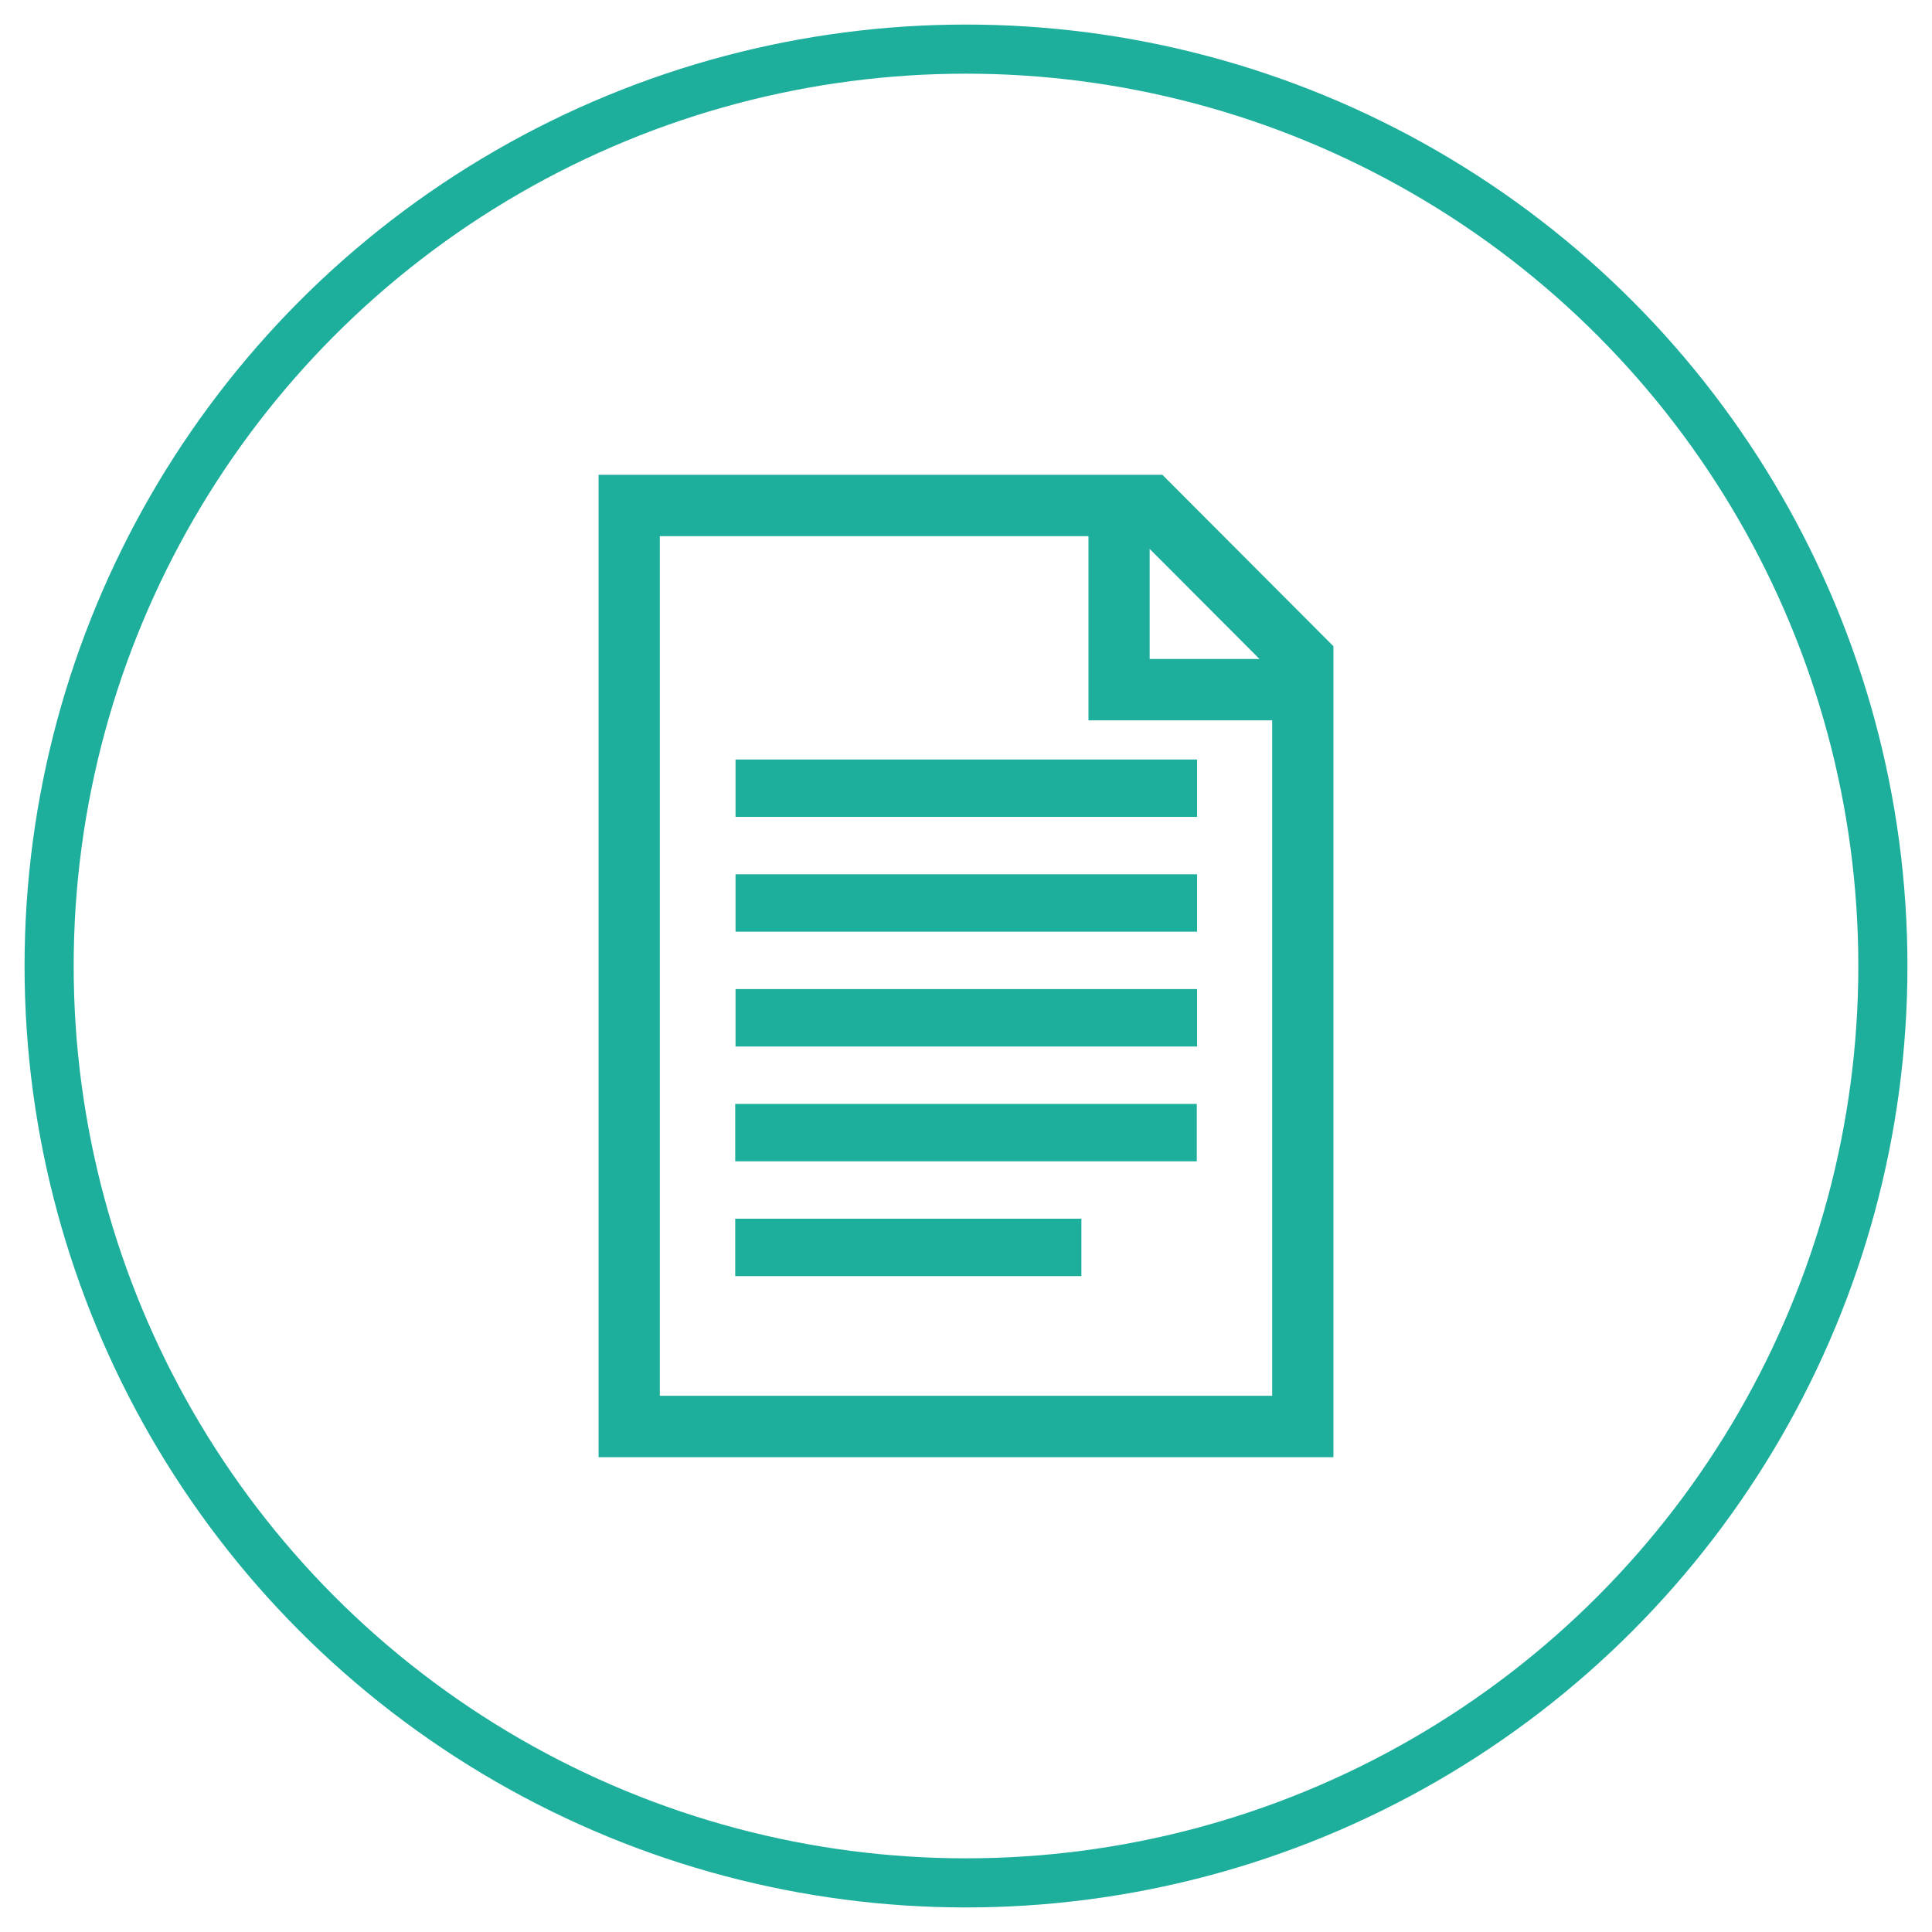
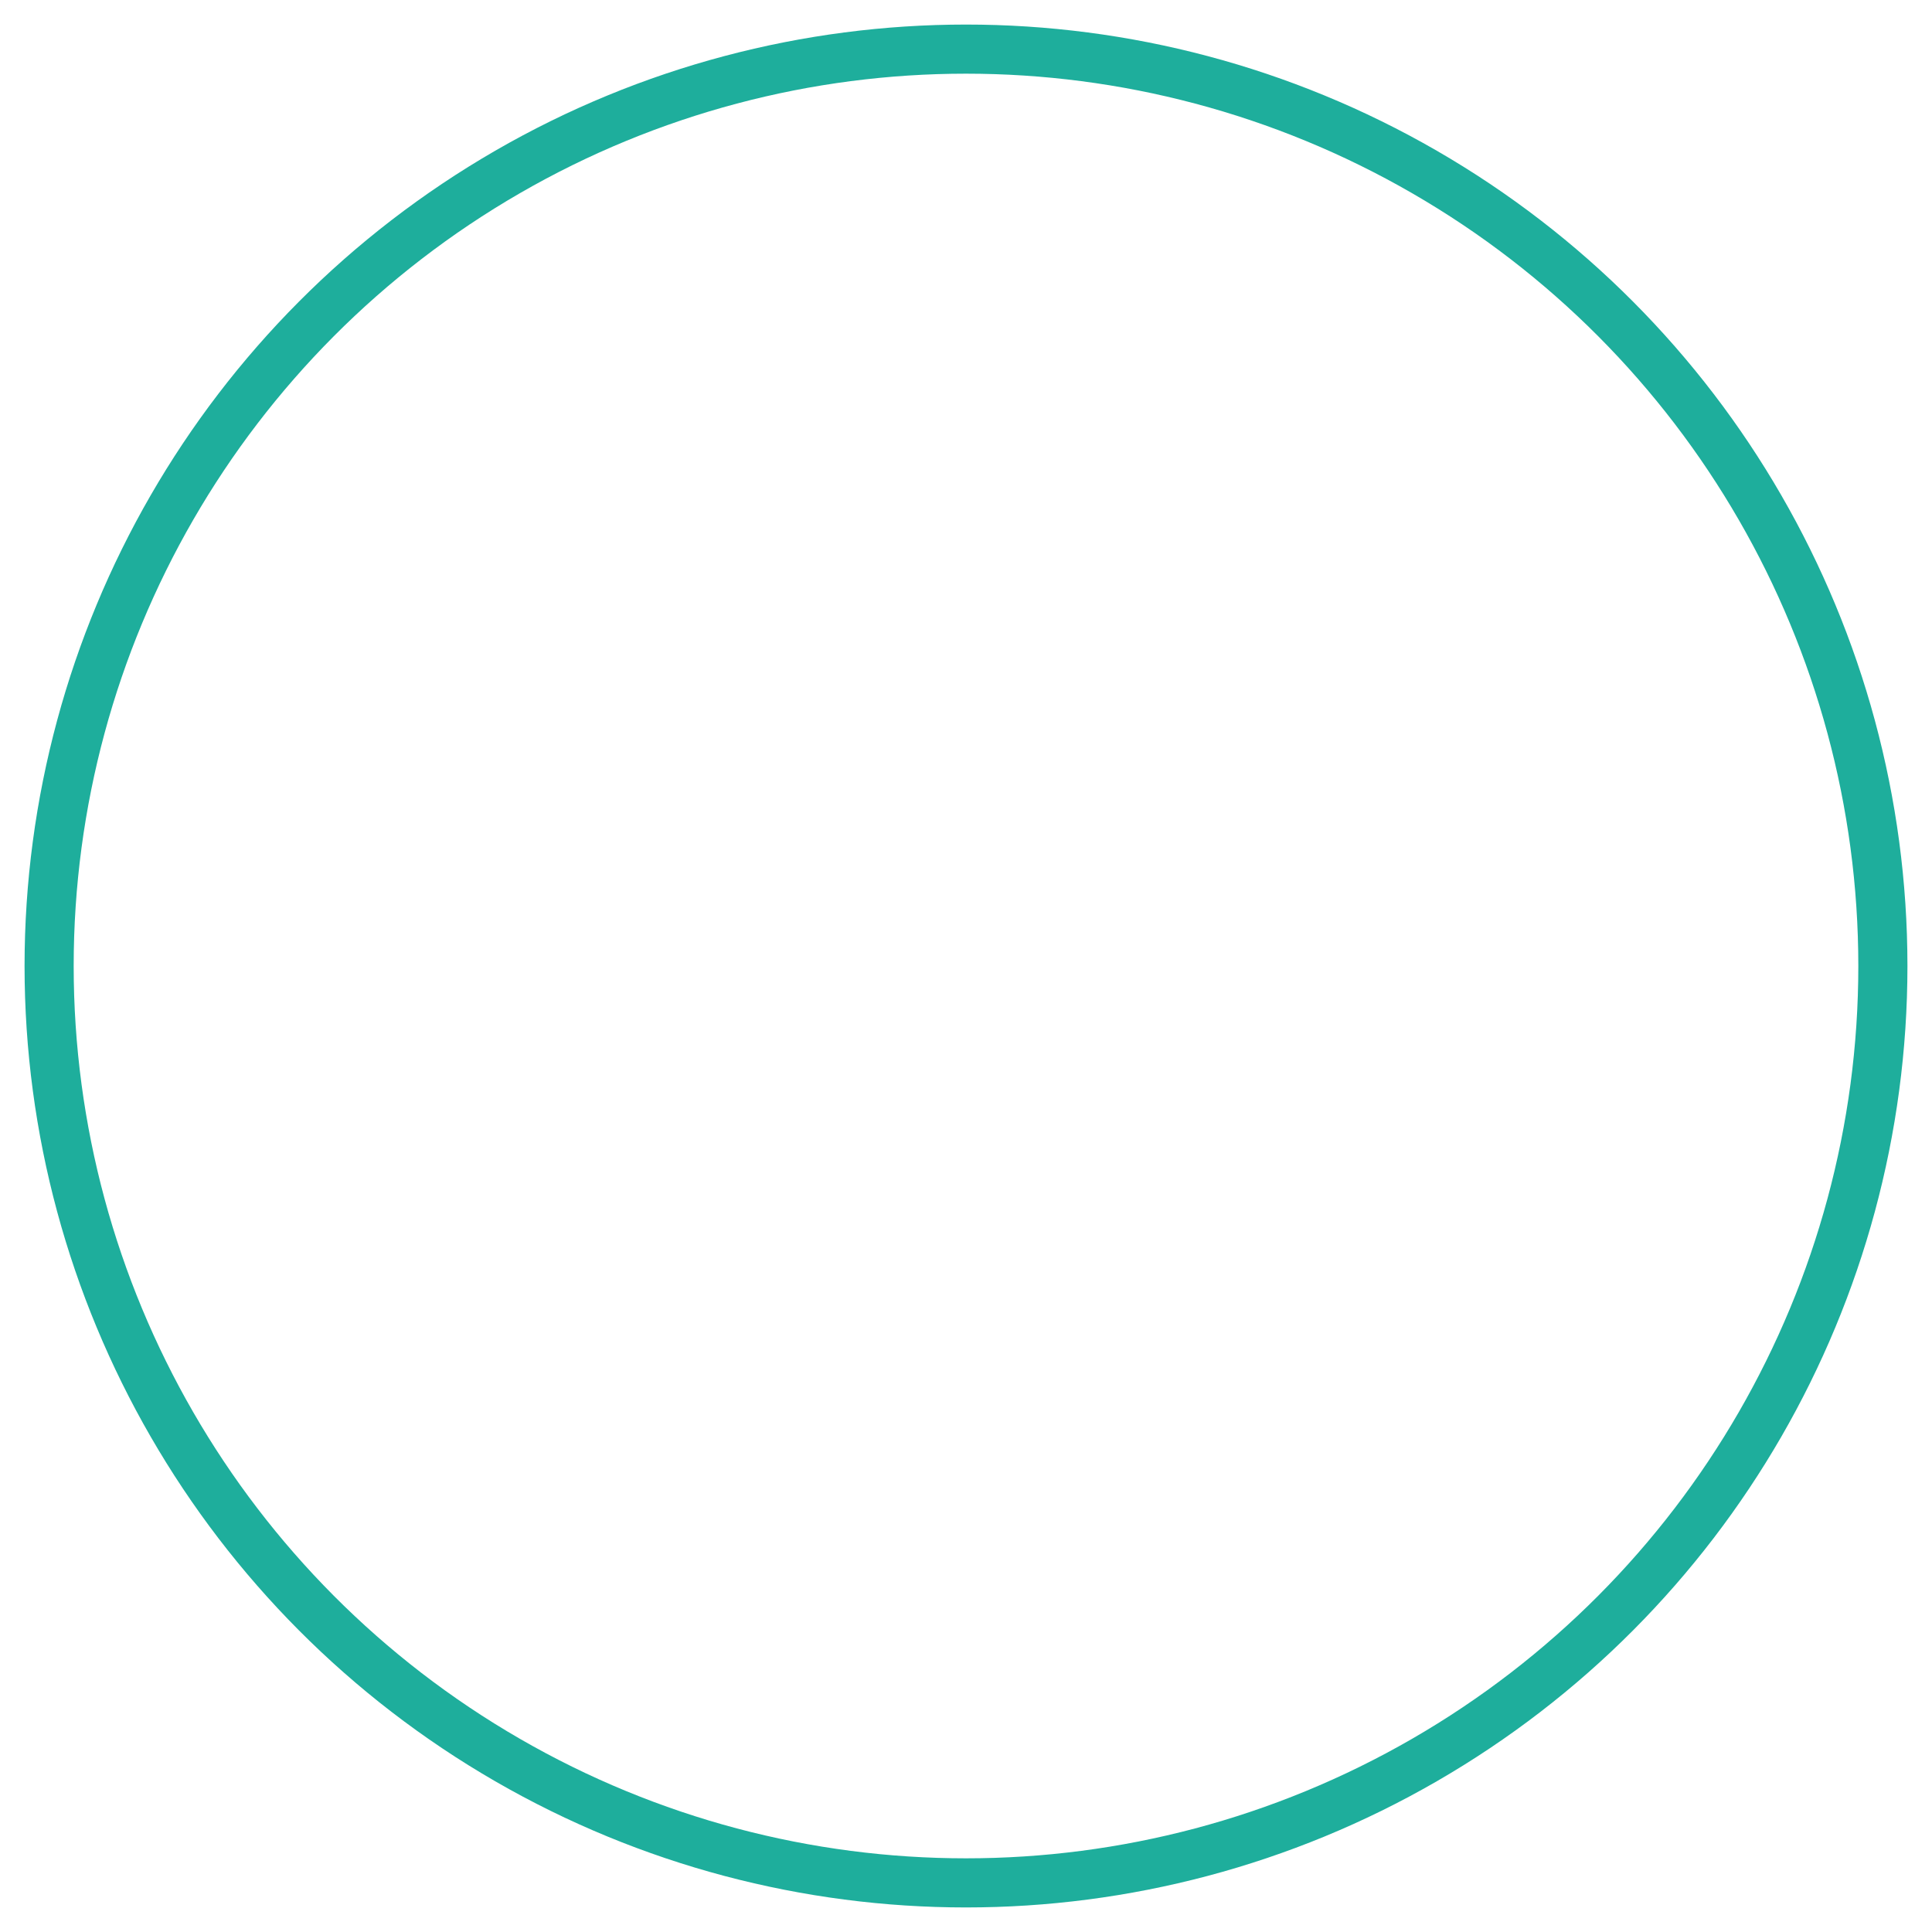
<svg xmlns="http://www.w3.org/2000/svg" xmlns:xlink="http://www.w3.org/1999/xlink" width="118" height="118" viewBox="0 0 118 118">
  <defs>
-     <path id="path-1" d="M70.995,29 L81.441,39.47 L81.441,89 L36.559,89 L36.559,29 L70.995,29 Z M70.217,33.524 L70.217,40.25 L76.927,40.25 L70.217,33.524 Z M40.299,85.25 L77.701,85.25 L77.701,43.998 L66.48,43.998 L66.48,32.746 L40.299,32.746 L40.299,85.25 Z M44.905,77.941 L44.905,74.435 L66.048,74.435 L66.048,77.941 L44.905,77.941 Z M44.924,60.411 L73.114,60.411 L73.114,63.917 L44.924,63.917 L44.924,60.411 Z M44.924,53.399 L73.114,53.399 L73.114,56.905 L44.924,56.905 L44.924,53.399 Z M44.924,46.387 L73.114,46.387 L73.114,49.893 L44.924,49.893 L44.924,46.387 Z M44.905,70.929 L44.905,67.423 L73.096,67.423 L73.096,70.929 L44.905,70.929 Z" />
-   </defs>
+     </defs>
  <g id="teaser-form" fill="none" fill-rule="evenodd">
    <circle id="Oval" cx="59" cy="59" r="56" stroke="#1EAE9C" stroke-width="3" />
    <mask id="mask-2" fill="white">
      <use xlink:href="#path-1" />
    </mask>
    <use id="Mask" fill="#1EAE9C" fill-rule="nonzero" xlink:href="#path-1" />
  </g>
</svg>